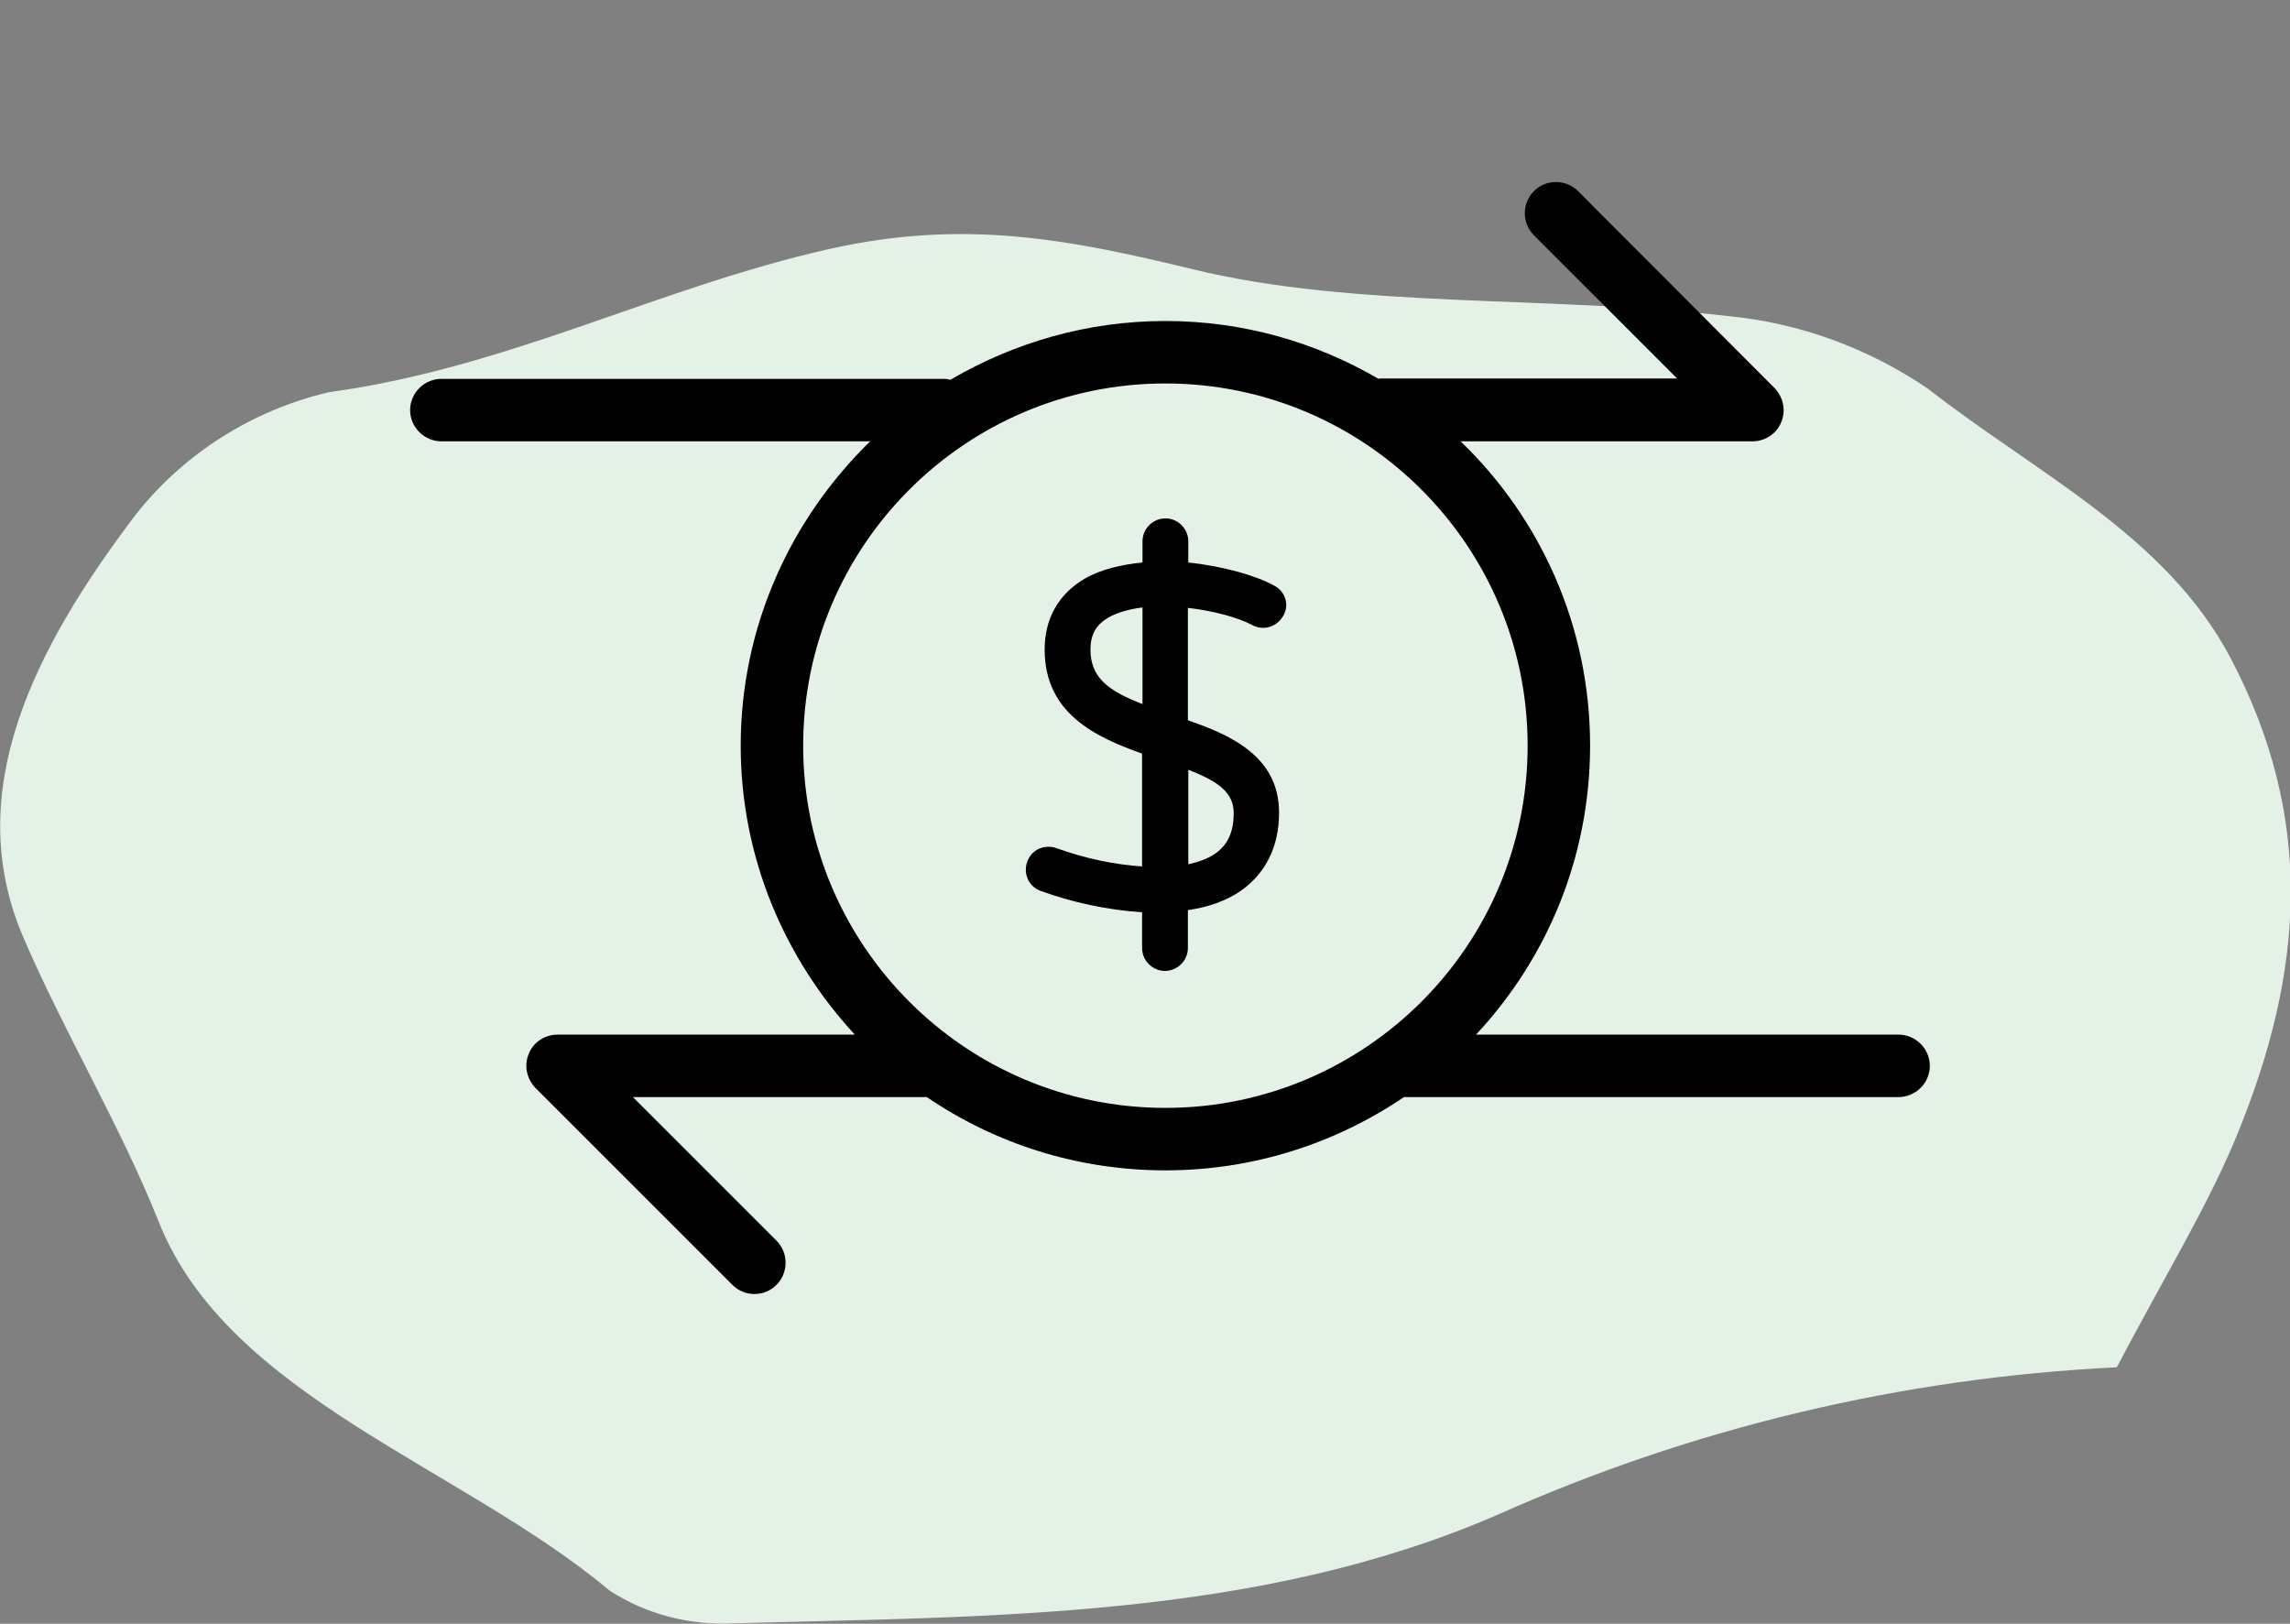
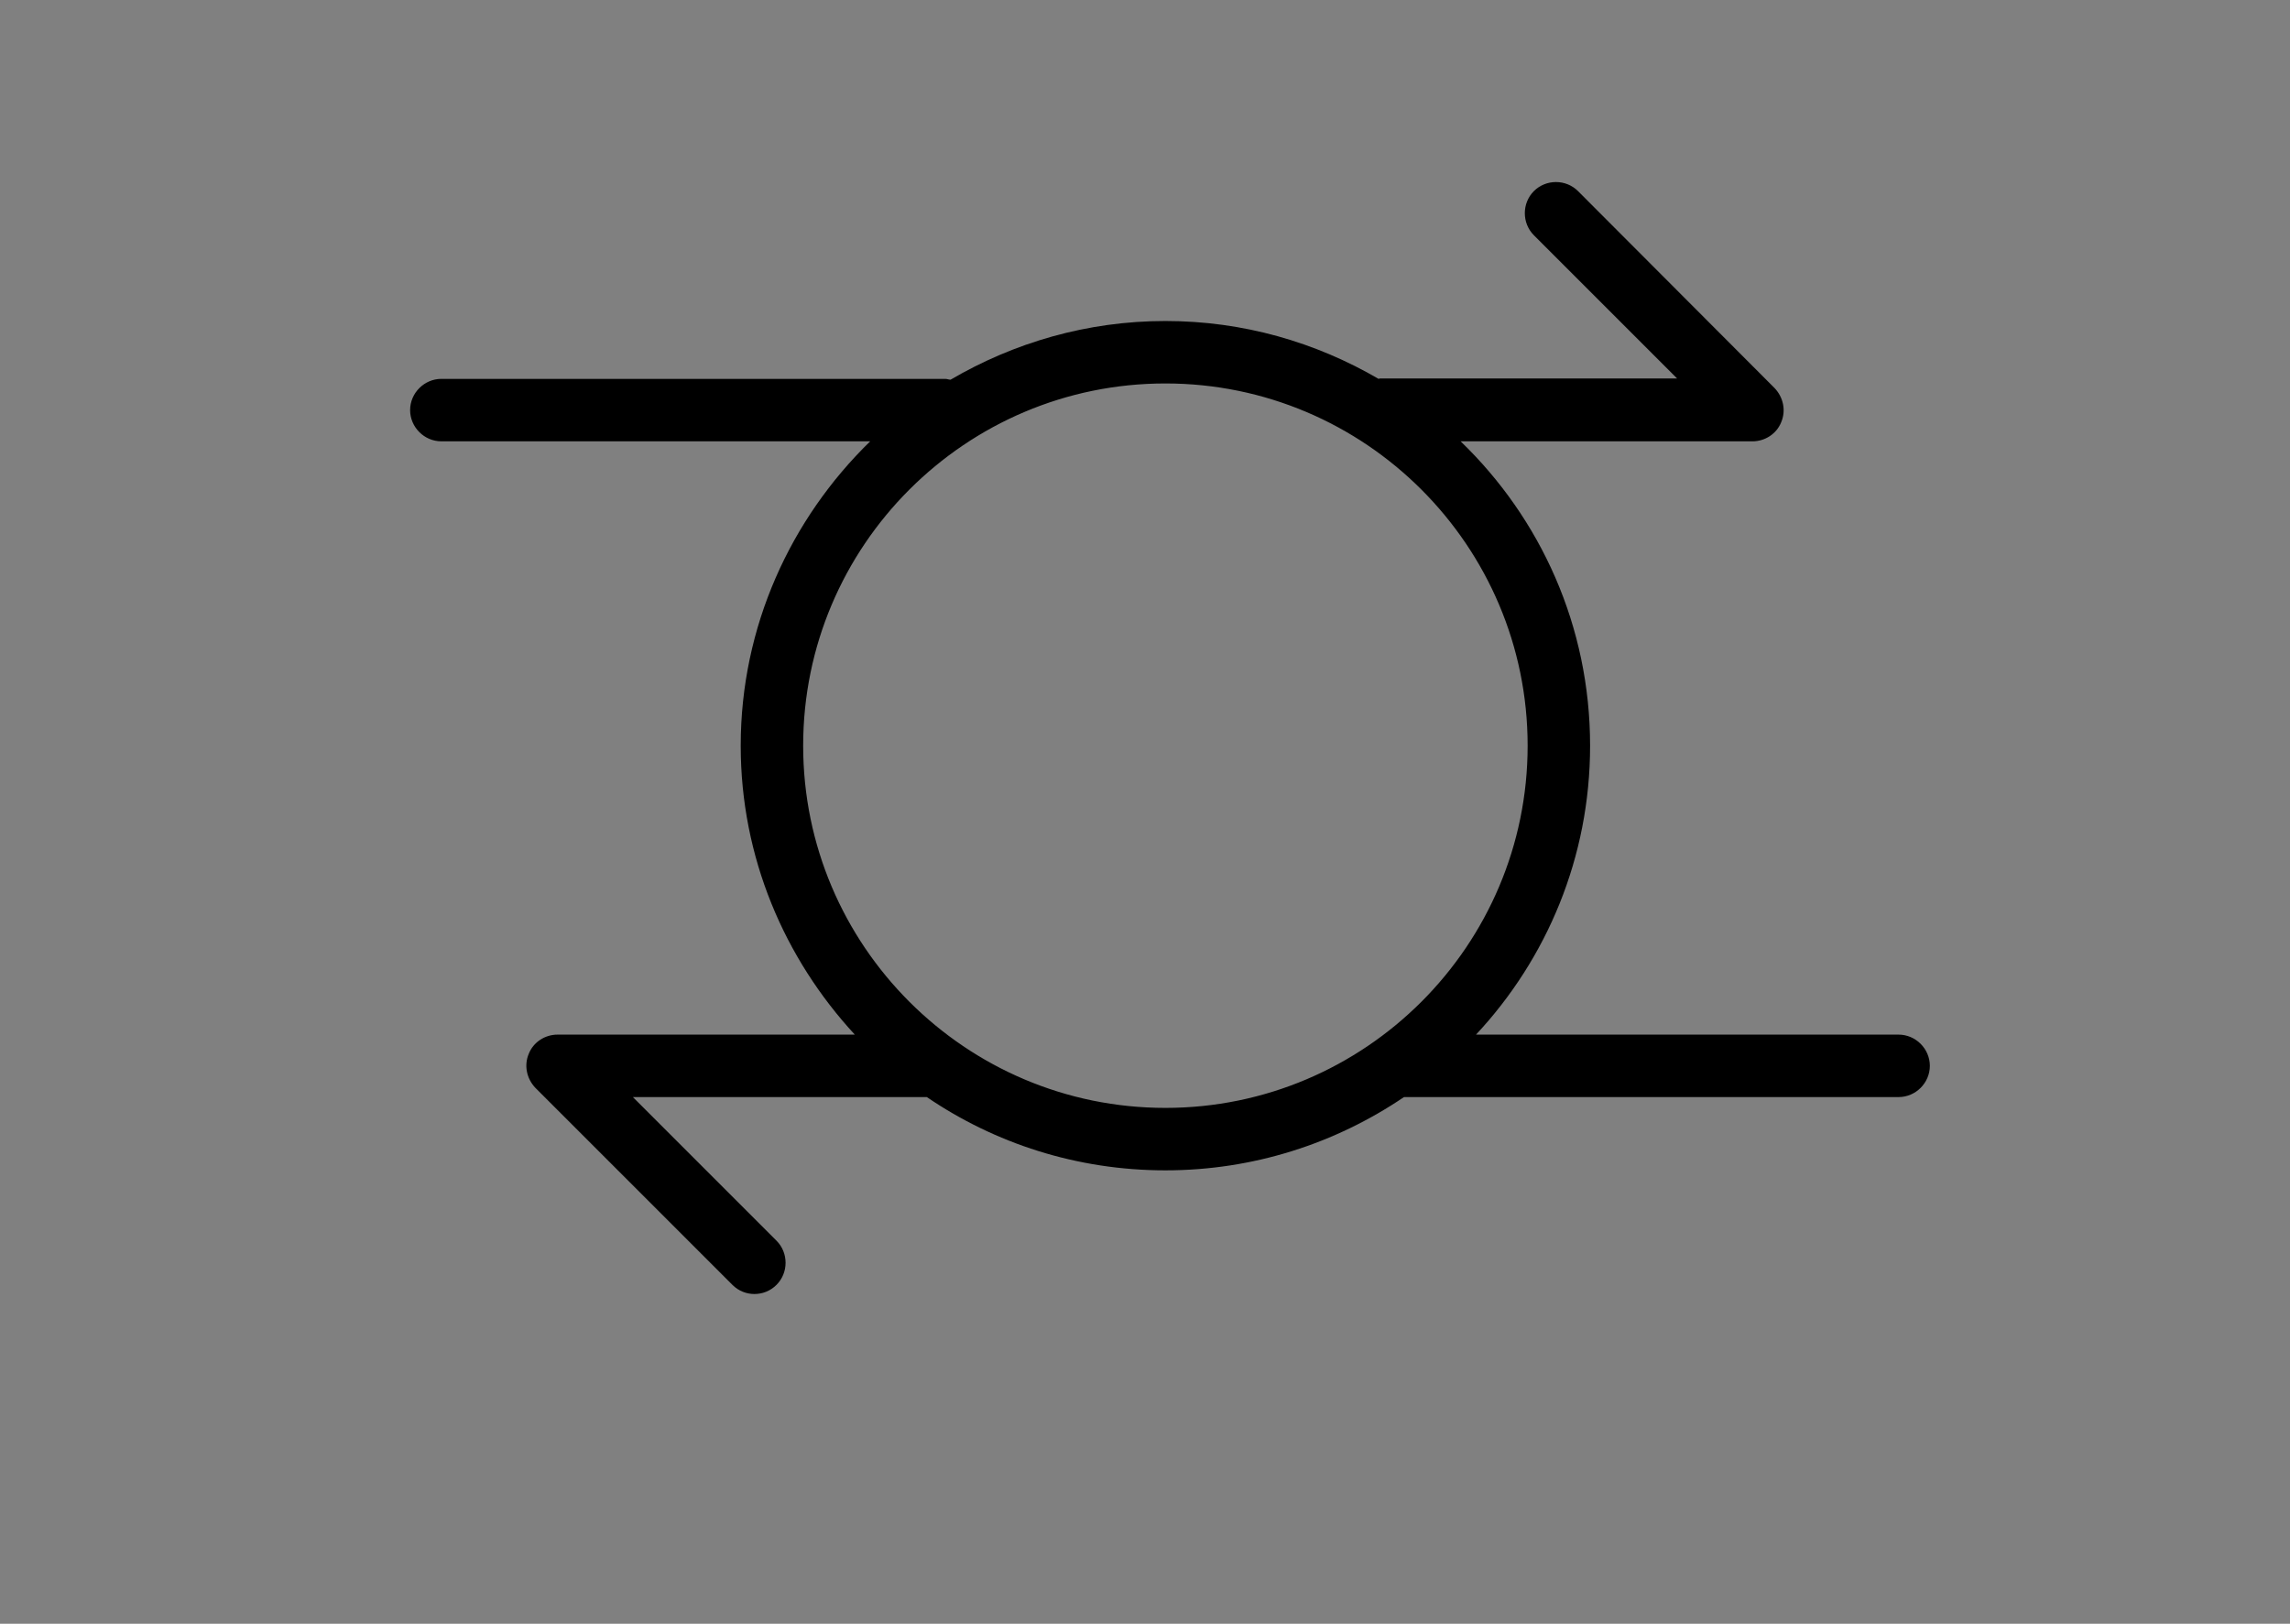
<svg xmlns="http://www.w3.org/2000/svg" version="1.1" id="Layer_1" x="0px" y="0px" viewBox="0 0 55 39" style="enable-background:new 0 0 55 39;" xml:space="preserve">
  <rect x="0" y="0" width="55" height="39" fill="#808080" stroke="none" />
  <style type="text/css">
	.st0{fill:#E4F1E7;}
</style>
-   <path id="Path_508" class="st0" d="M0.55,22.49c0.99,2.31,2.33,4.52,3.26,6.85c1.67,4.21,7.27,5.88,10.84,8.87  c0.87,0.56,1.9,0.83,2.94,0.78c6.19-0.17,12.59-0.1,18.36-2.6c4.7-2.1,9.75-3.3,14.89-3.55c1.15-2.19,2.18-3.86,2.88-5.56  c1.63-3.97,1.88-7.62-0.15-11.48c-1.55-2.94-4.68-4.44-7.26-6.46c-1.44-0.98-3.1-1.59-4.83-1.75c-4.24-0.5-8.92-0.17-12.82-1.12  c-2.97-0.72-5.49-1.22-8.74-0.49c-4.1,0.92-7.7,2.85-12.02,3.44c-1.83,0.43-3.47,1.46-4.64,2.94C0.81,15.59-0.93,19.02,0.55,22.49z" />
  <g>
    <path d="M45.6,24.85H35.45c1.7-1.82,2.74-4.26,2.74-6.94c0-2.87-1.19-5.46-3.11-7.31h7.01c0.3,0,0.58-0.18,0.69-0.46   c0.12-0.28,0.05-0.6-0.16-0.82L37.9,4.59c-0.29-0.29-0.77-0.29-1.06,0c-0.29,0.29-0.29,0.77,0,1.06l3.44,3.44h-7.14   c-0.01,0-0.02,0.01-0.03,0.01c-1.51-0.88-3.25-1.39-5.12-1.39c-1.88,0-3.64,0.52-5.16,1.41C22.79,9.12,22.75,9.1,22.7,9.1h-12.1   c-0.41,0-0.75,0.34-0.75,0.75s0.34,0.75,0.75,0.75h10.3c-1.91,1.86-3.11,4.45-3.11,7.31c0,2.68,1.05,5.11,2.74,6.94h-7.14   c-0.3,0-0.58,0.18-0.69,0.46c-0.12,0.28-0.05,0.6,0.16,0.82l4.73,4.73c0.15,0.15,0.34,0.22,0.53,0.22s0.38-0.07,0.53-0.22   c0.29-0.29,0.29-0.77,0-1.06l-3.45-3.45h7.06c1.63,1.11,3.6,1.76,5.73,1.76c2.12,0,4.09-0.65,5.73-1.76H45.6   c0.41,0,0.75-0.34,0.75-0.75S46.01,24.85,45.6,24.85z M19.29,17.91c0-4.8,3.9-8.7,8.7-8.7c4.8,0,8.7,3.9,8.7,8.7   c0,4.8-3.9,8.7-8.7,8.7C23.19,26.61,19.29,22.71,19.29,17.91z" />
-     <path d="M30.61,14.07c-0.43-0.24-1.22-0.47-2.07-0.56V13c0-0.3-0.25-0.55-0.55-0.55c-0.3,0-0.55,0.25-0.55,0.55v0.51   c-0.5,0.05-0.99,0.16-1.39,0.39c-0.63,0.37-0.96,0.96-0.96,1.7c0,1.53,1.21,2.1,2.34,2.5v2.71c-0.63-0.04-1.34-0.18-2.06-0.44   c-0.29-0.1-0.6,0.04-0.7,0.33c-0.1,0.29,0.04,0.6,0.33,0.7c0.74,0.27,1.6,0.46,2.43,0.51v0.86c0,0.3,0.25,0.55,0.55,0.55   c0.3,0,0.55-0.25,0.55-0.55v-0.91c0.48-0.07,0.92-0.22,1.28-0.47c0.59-0.42,0.91-1.06,0.91-1.87c0-1.34-1.14-1.86-2.19-2.22v-2.7   c0.63,0.07,1.22,0.24,1.54,0.41c0.27,0.15,0.6,0.05,0.75-0.22C30.97,14.55,30.88,14.21,30.61,14.07z M26.19,15.6   c0-0.35,0.13-0.59,0.42-0.76c0.22-0.13,0.51-0.21,0.83-0.25v2.32C26.6,16.59,26.19,16.26,26.19,15.6z M29.63,19.53   c0,0.45-0.14,0.76-0.44,0.97c-0.17,0.12-0.39,0.2-0.65,0.26v-2.27C29.27,18.77,29.63,19.04,29.63,19.53z" />
  </g>
</svg>